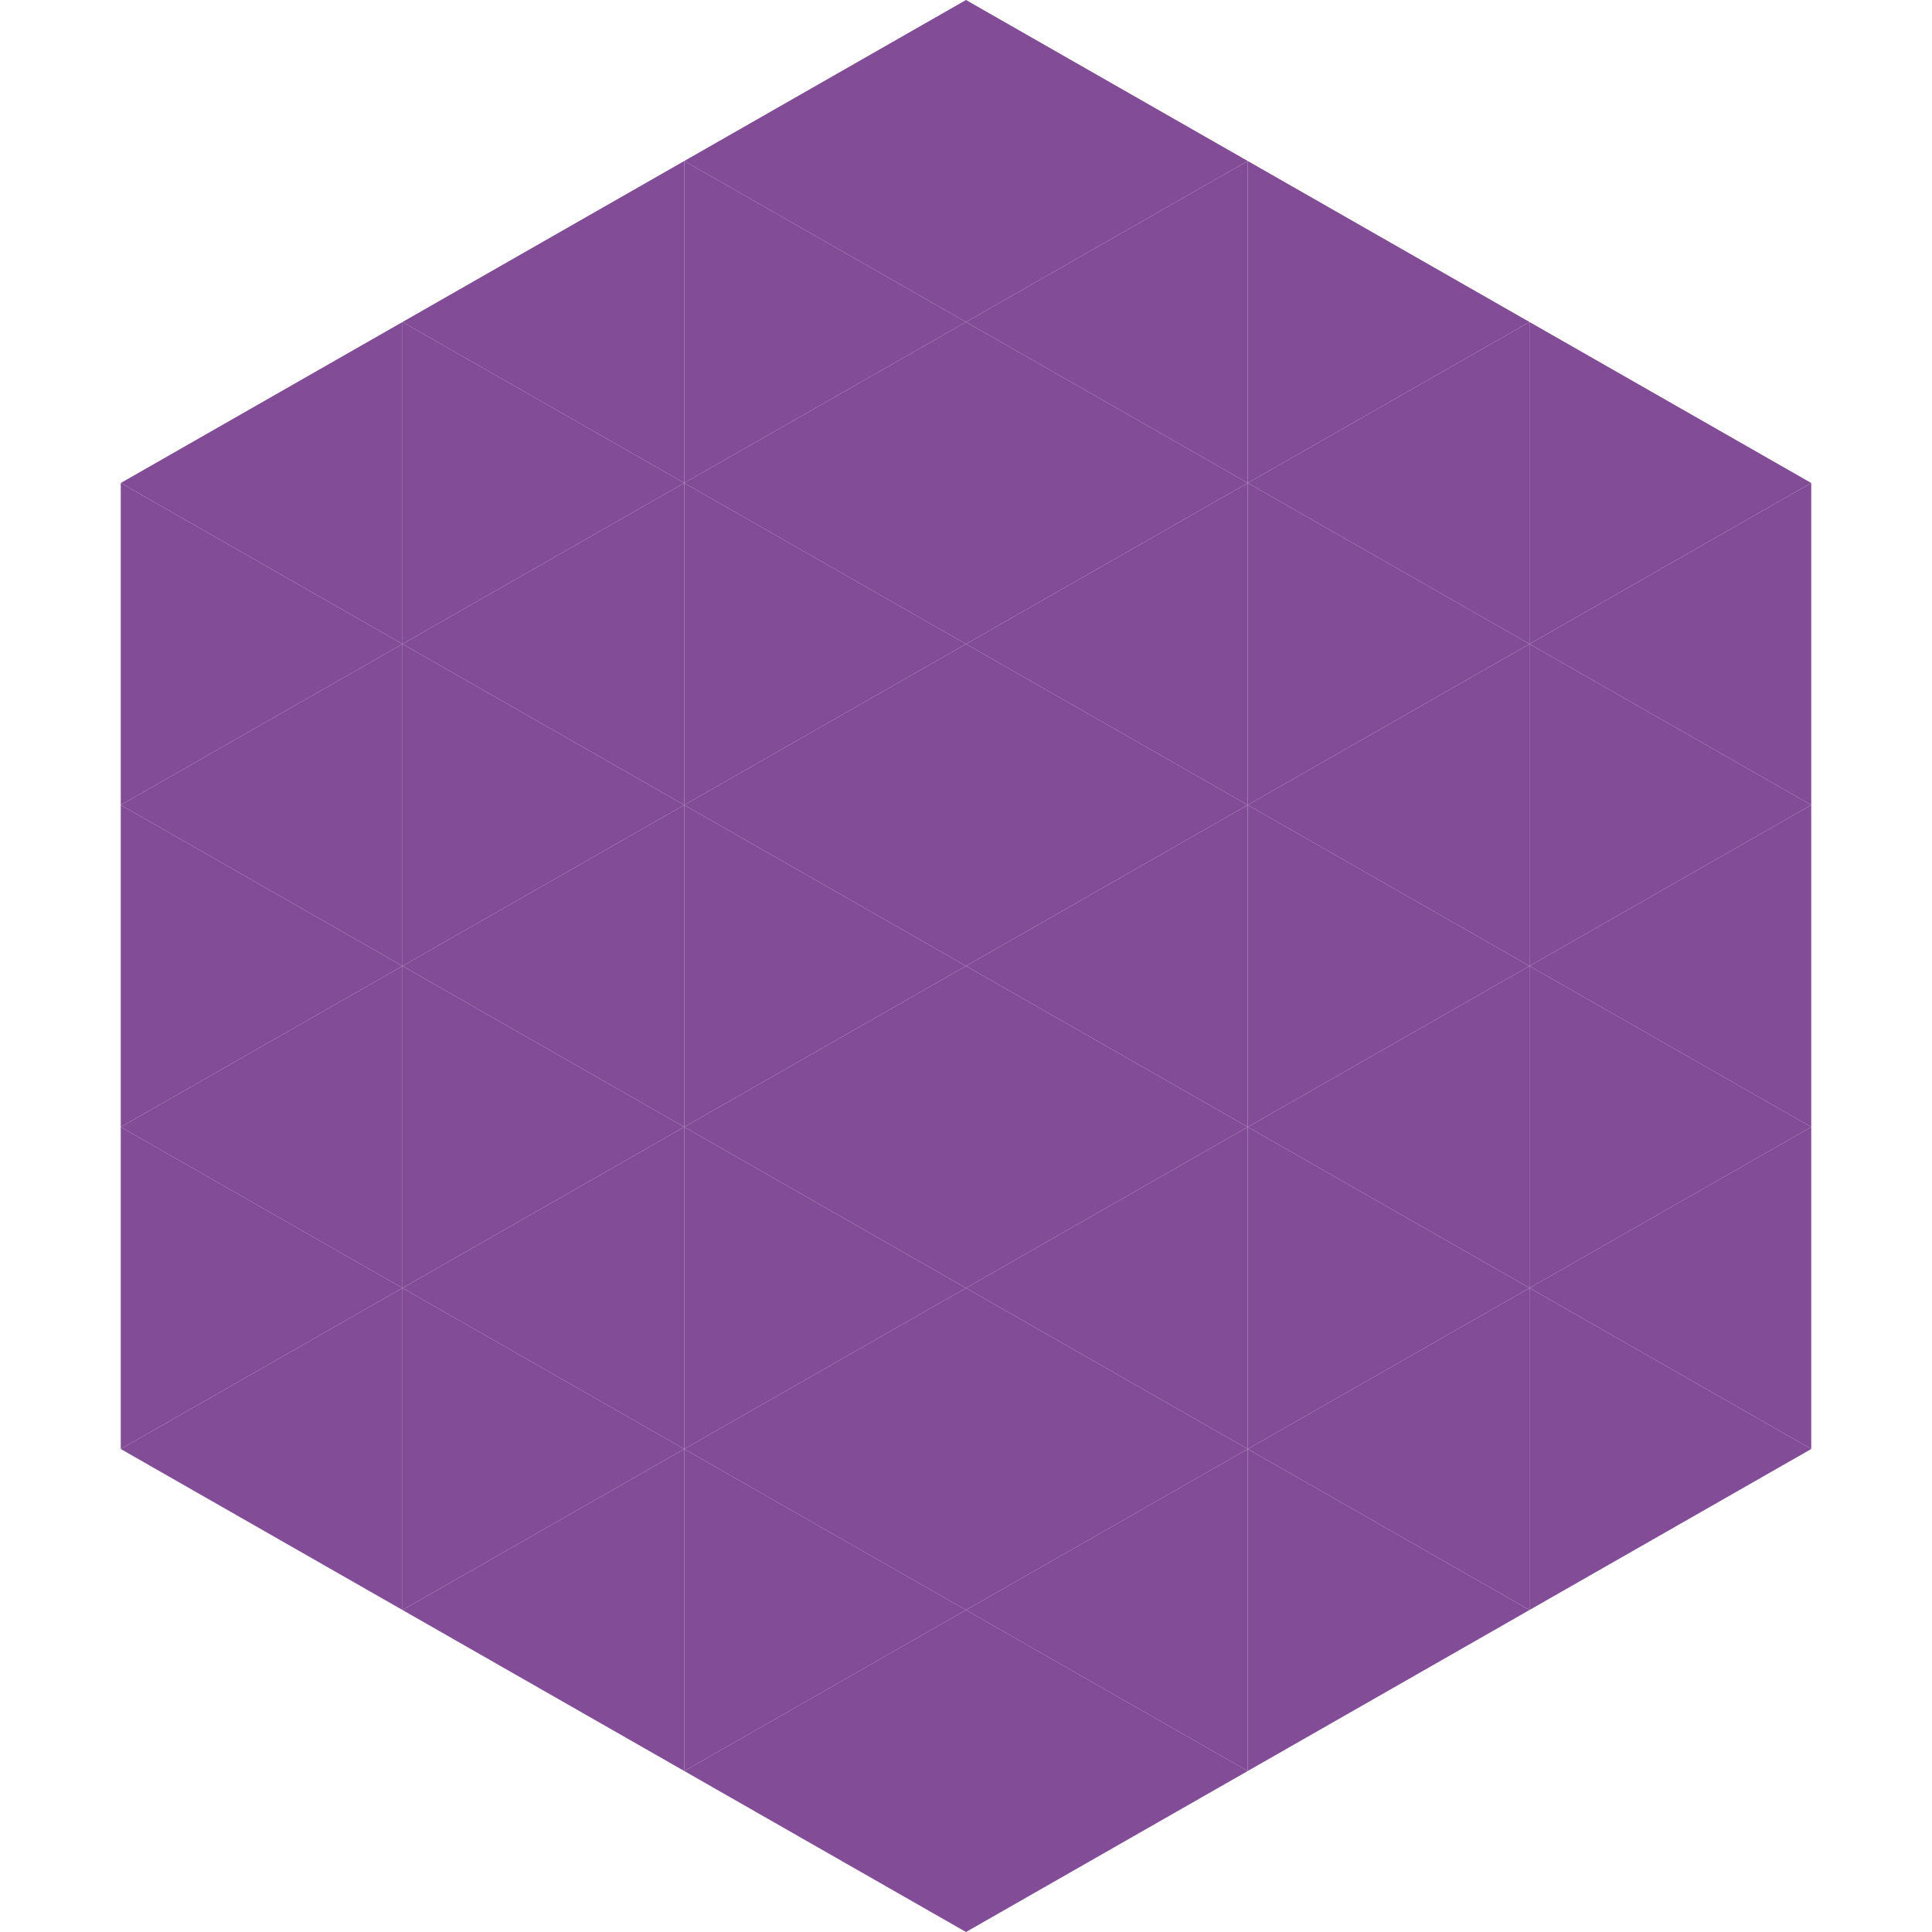
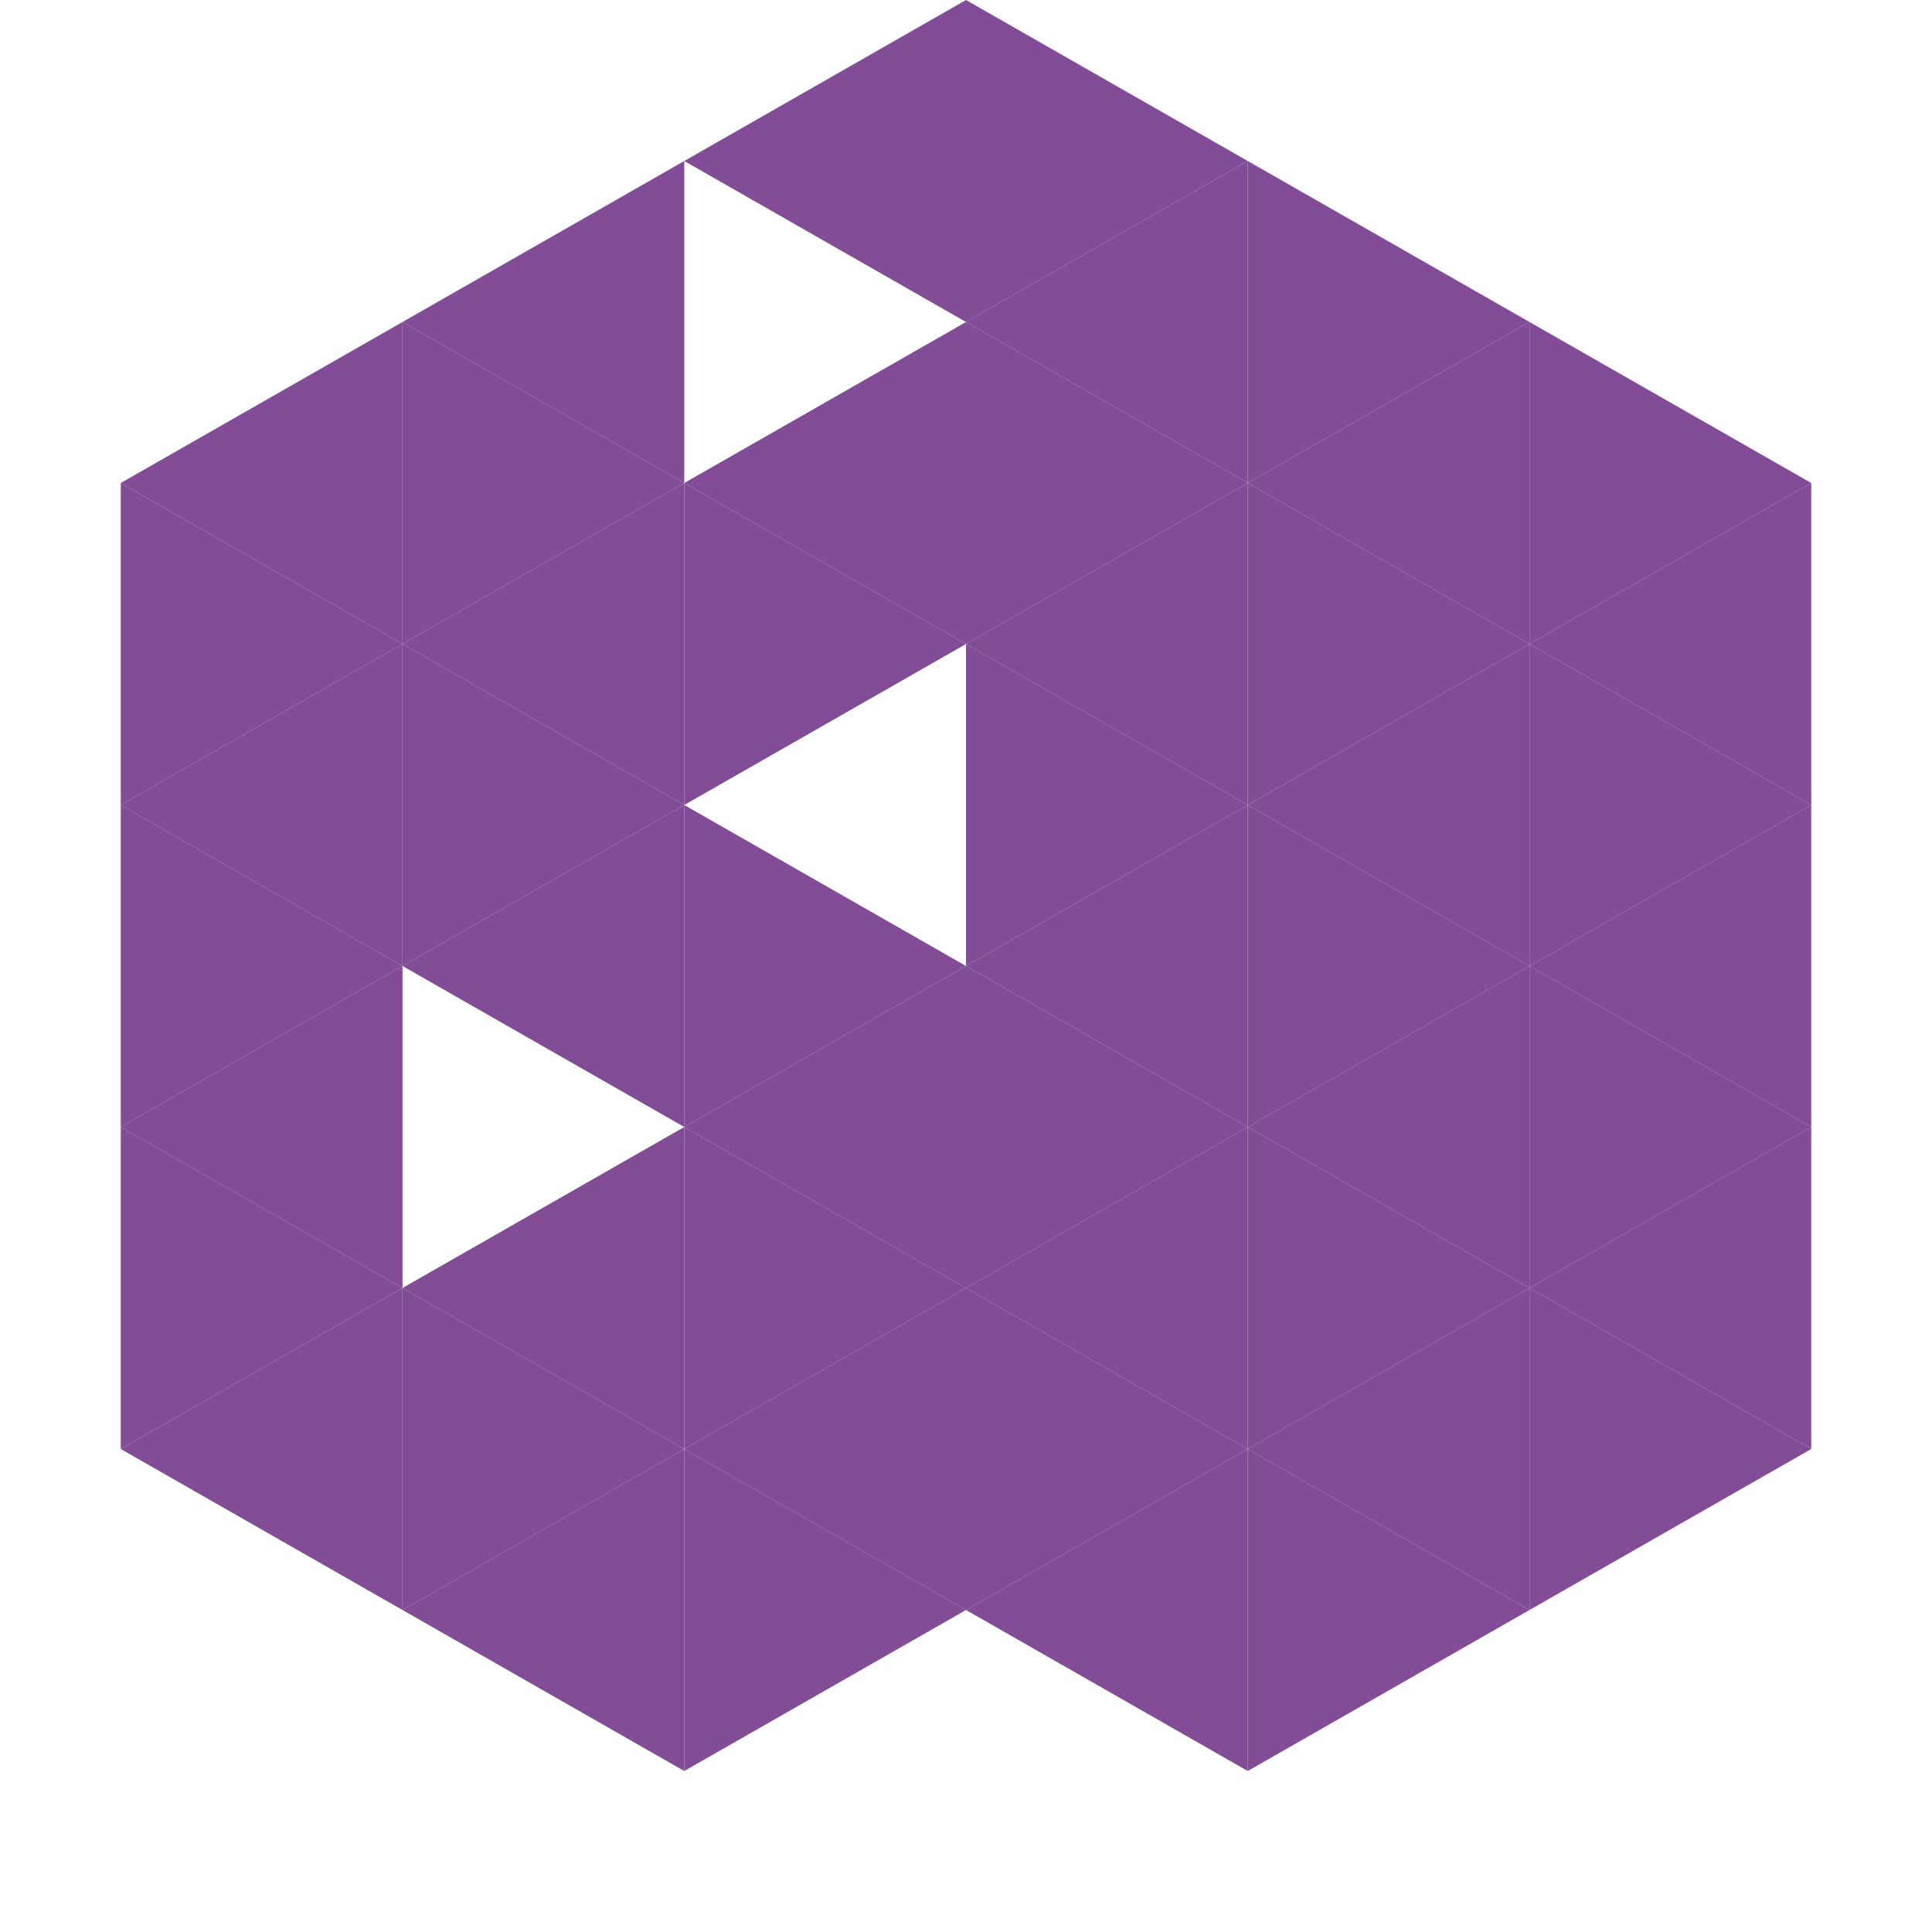
<svg xmlns="http://www.w3.org/2000/svg" width="240" height="240">
  <polygon points="50,40 15,60 50,80" style="fill:rgb(130,76,151)" />
  <polygon points="190,40 225,60 190,80" style="fill:rgb(130,76,151)" />
  <polygon points="15,60 50,80 15,100" style="fill:rgb(130,76,151)" />
  <polygon points="225,60 190,80 225,100" style="fill:rgb(130,76,151)" />
  <polygon points="50,80 15,100 50,120" style="fill:rgb(130,76,151)" />
  <polygon points="190,80 225,100 190,120" style="fill:rgb(130,76,151)" />
  <polygon points="15,100 50,120 15,140" style="fill:rgb(130,76,151)" />
  <polygon points="225,100 190,120 225,140" style="fill:rgb(130,76,151)" />
  <polygon points="50,120 15,140 50,160" style="fill:rgb(130,76,151)" />
  <polygon points="190,120 225,140 190,160" style="fill:rgb(130,76,151)" />
  <polygon points="15,140 50,160 15,180" style="fill:rgb(130,76,151)" />
  <polygon points="225,140 190,160 225,180" style="fill:rgb(130,76,151)" />
  <polygon points="50,160 15,180 50,200" style="fill:rgb(130,76,151)" />
  <polygon points="190,160 225,180 190,200" style="fill:rgb(130,76,151)" />
  <polygon points="15,180 50,200 15,220" style="fill:rgb(255,255,255); fill-opacity:0" />
  <polygon points="225,180 190,200 225,220" style="fill:rgb(255,255,255); fill-opacity:0" />
  <polygon points="50,0 85,20 50,40" style="fill:rgb(255,255,255); fill-opacity:0" />
  <polygon points="190,0 155,20 190,40" style="fill:rgb(255,255,255); fill-opacity:0" />
  <polygon points="85,20 50,40 85,60" style="fill:rgb(130,76,151)" />
  <polygon points="155,20 190,40 155,60" style="fill:rgb(130,76,151)" />
  <polygon points="50,40 85,60 50,80" style="fill:rgb(130,76,151)" />
  <polygon points="190,40 155,60 190,80" style="fill:rgb(130,76,151)" />
  <polygon points="85,60 50,80 85,100" style="fill:rgb(130,76,151)" />
  <polygon points="155,60 190,80 155,100" style="fill:rgb(130,76,151)" />
  <polygon points="50,80 85,100 50,120" style="fill:rgb(130,76,151)" />
  <polygon points="190,80 155,100 190,120" style="fill:rgb(130,76,151)" />
  <polygon points="85,100 50,120 85,140" style="fill:rgb(130,76,151)" />
  <polygon points="155,100 190,120 155,140" style="fill:rgb(130,76,151)" />
-   <polygon points="50,120 85,140 50,160" style="fill:rgb(130,76,151)" />
  <polygon points="190,120 155,140 190,160" style="fill:rgb(130,76,151)" />
  <polygon points="85,140 50,160 85,180" style="fill:rgb(130,76,151)" />
  <polygon points="155,140 190,160 155,180" style="fill:rgb(130,76,151)" />
  <polygon points="50,160 85,180 50,200" style="fill:rgb(130,76,151)" />
  <polygon points="190,160 155,180 190,200" style="fill:rgb(130,76,151)" />
  <polygon points="85,180 50,200 85,220" style="fill:rgb(130,76,151)" />
  <polygon points="155,180 190,200 155,220" style="fill:rgb(130,76,151)" />
  <polygon points="120,0 85,20 120,40" style="fill:rgb(130,76,151)" />
  <polygon points="120,0 155,20 120,40" style="fill:rgb(130,76,151)" />
-   <polygon points="85,20 120,40 85,60" style="fill:rgb(130,76,151)" />
  <polygon points="155,20 120,40 155,60" style="fill:rgb(130,76,151)" />
  <polygon points="120,40 85,60 120,80" style="fill:rgb(130,76,151)" />
  <polygon points="120,40 155,60 120,80" style="fill:rgb(130,76,151)" />
  <polygon points="85,60 120,80 85,100" style="fill:rgb(130,76,151)" />
  <polygon points="155,60 120,80 155,100" style="fill:rgb(130,76,151)" />
-   <polygon points="120,80 85,100 120,120" style="fill:rgb(130,76,151)" />
  <polygon points="120,80 155,100 120,120" style="fill:rgb(130,76,151)" />
  <polygon points="85,100 120,120 85,140" style="fill:rgb(130,76,151)" />
  <polygon points="155,100 120,120 155,140" style="fill:rgb(130,76,151)" />
  <polygon points="120,120 85,140 120,160" style="fill:rgb(130,76,151)" />
  <polygon points="120,120 155,140 120,160" style="fill:rgb(130,76,151)" />
  <polygon points="85,140 120,160 85,180" style="fill:rgb(130,76,151)" />
  <polygon points="155,140 120,160 155,180" style="fill:rgb(130,76,151)" />
  <polygon points="120,160 85,180 120,200" style="fill:rgb(130,76,151)" />
  <polygon points="120,160 155,180 120,200" style="fill:rgb(130,76,151)" />
  <polygon points="85,180 120,200 85,220" style="fill:rgb(130,76,151)" />
  <polygon points="155,180 120,200 155,220" style="fill:rgb(130,76,151)" />
-   <polygon points="120,200 85,220 120,240" style="fill:rgb(130,76,151)" />
-   <polygon points="120,200 155,220 120,240" style="fill:rgb(130,76,151)" />
  <polygon points="85,220 120,240 85,260" style="fill:rgb(255,255,255); fill-opacity:0" />
  <polygon points="155,220 120,240 155,260" style="fill:rgb(255,255,255); fill-opacity:0" />
</svg>